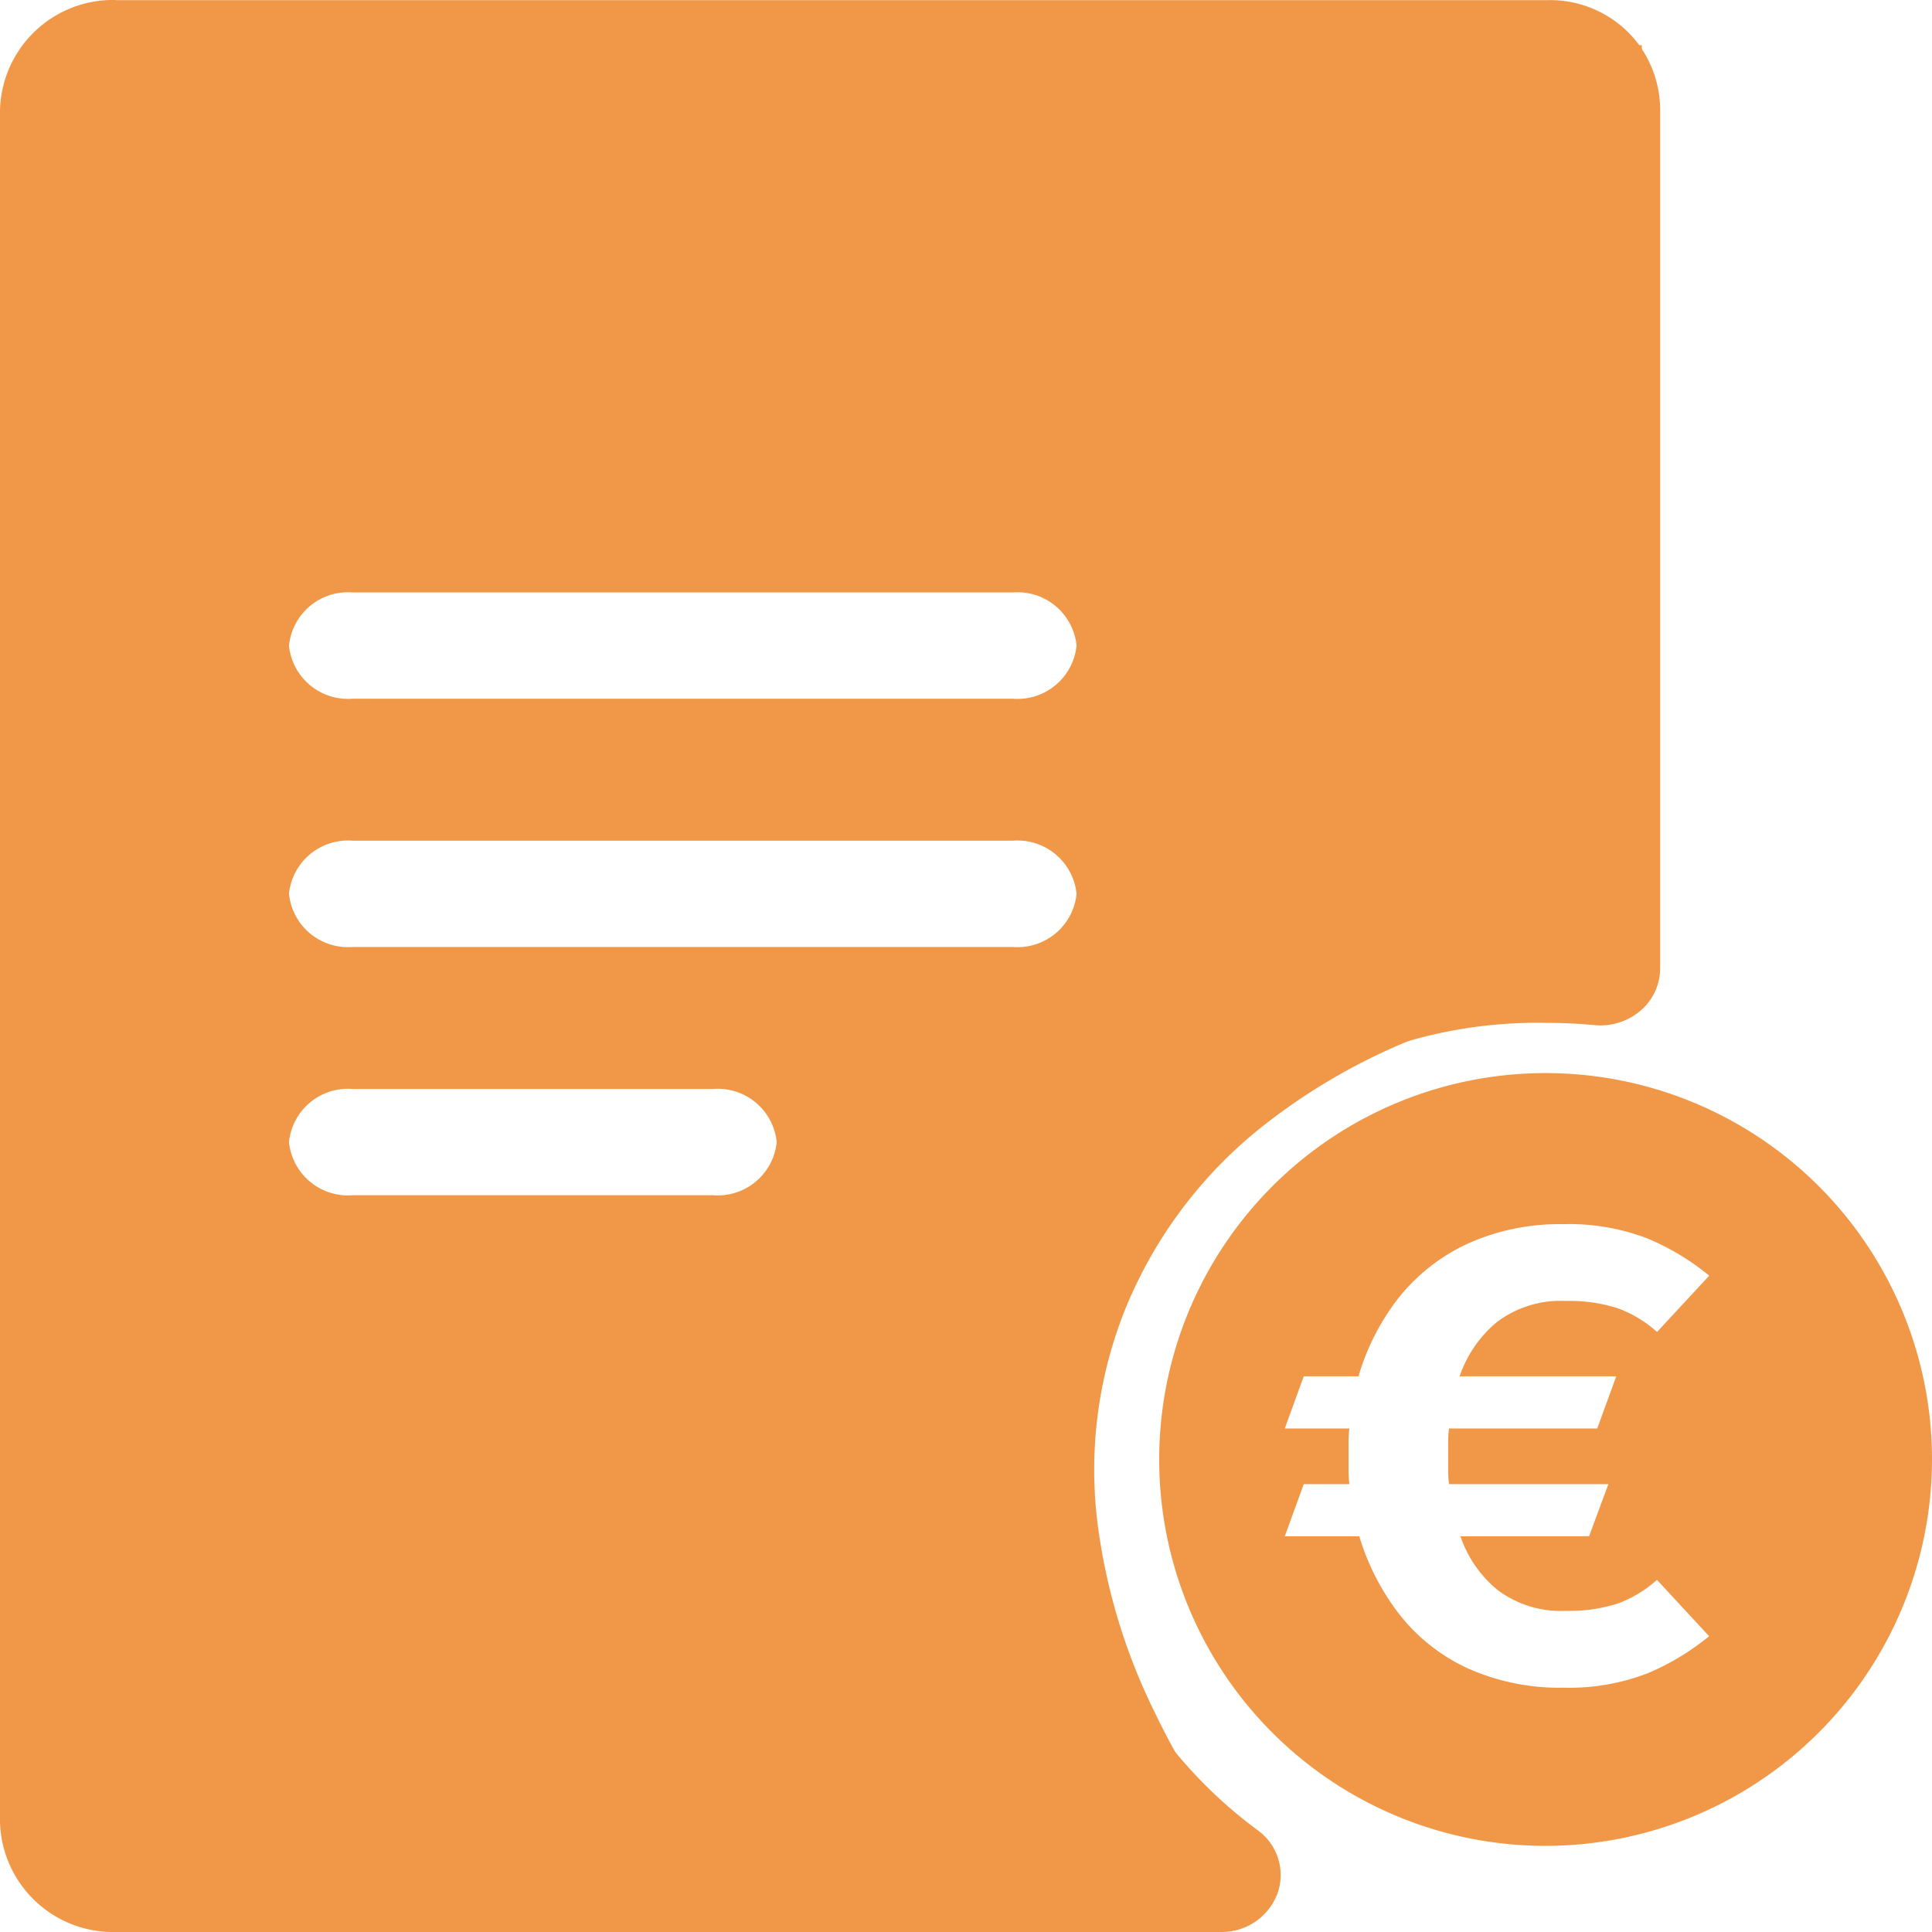
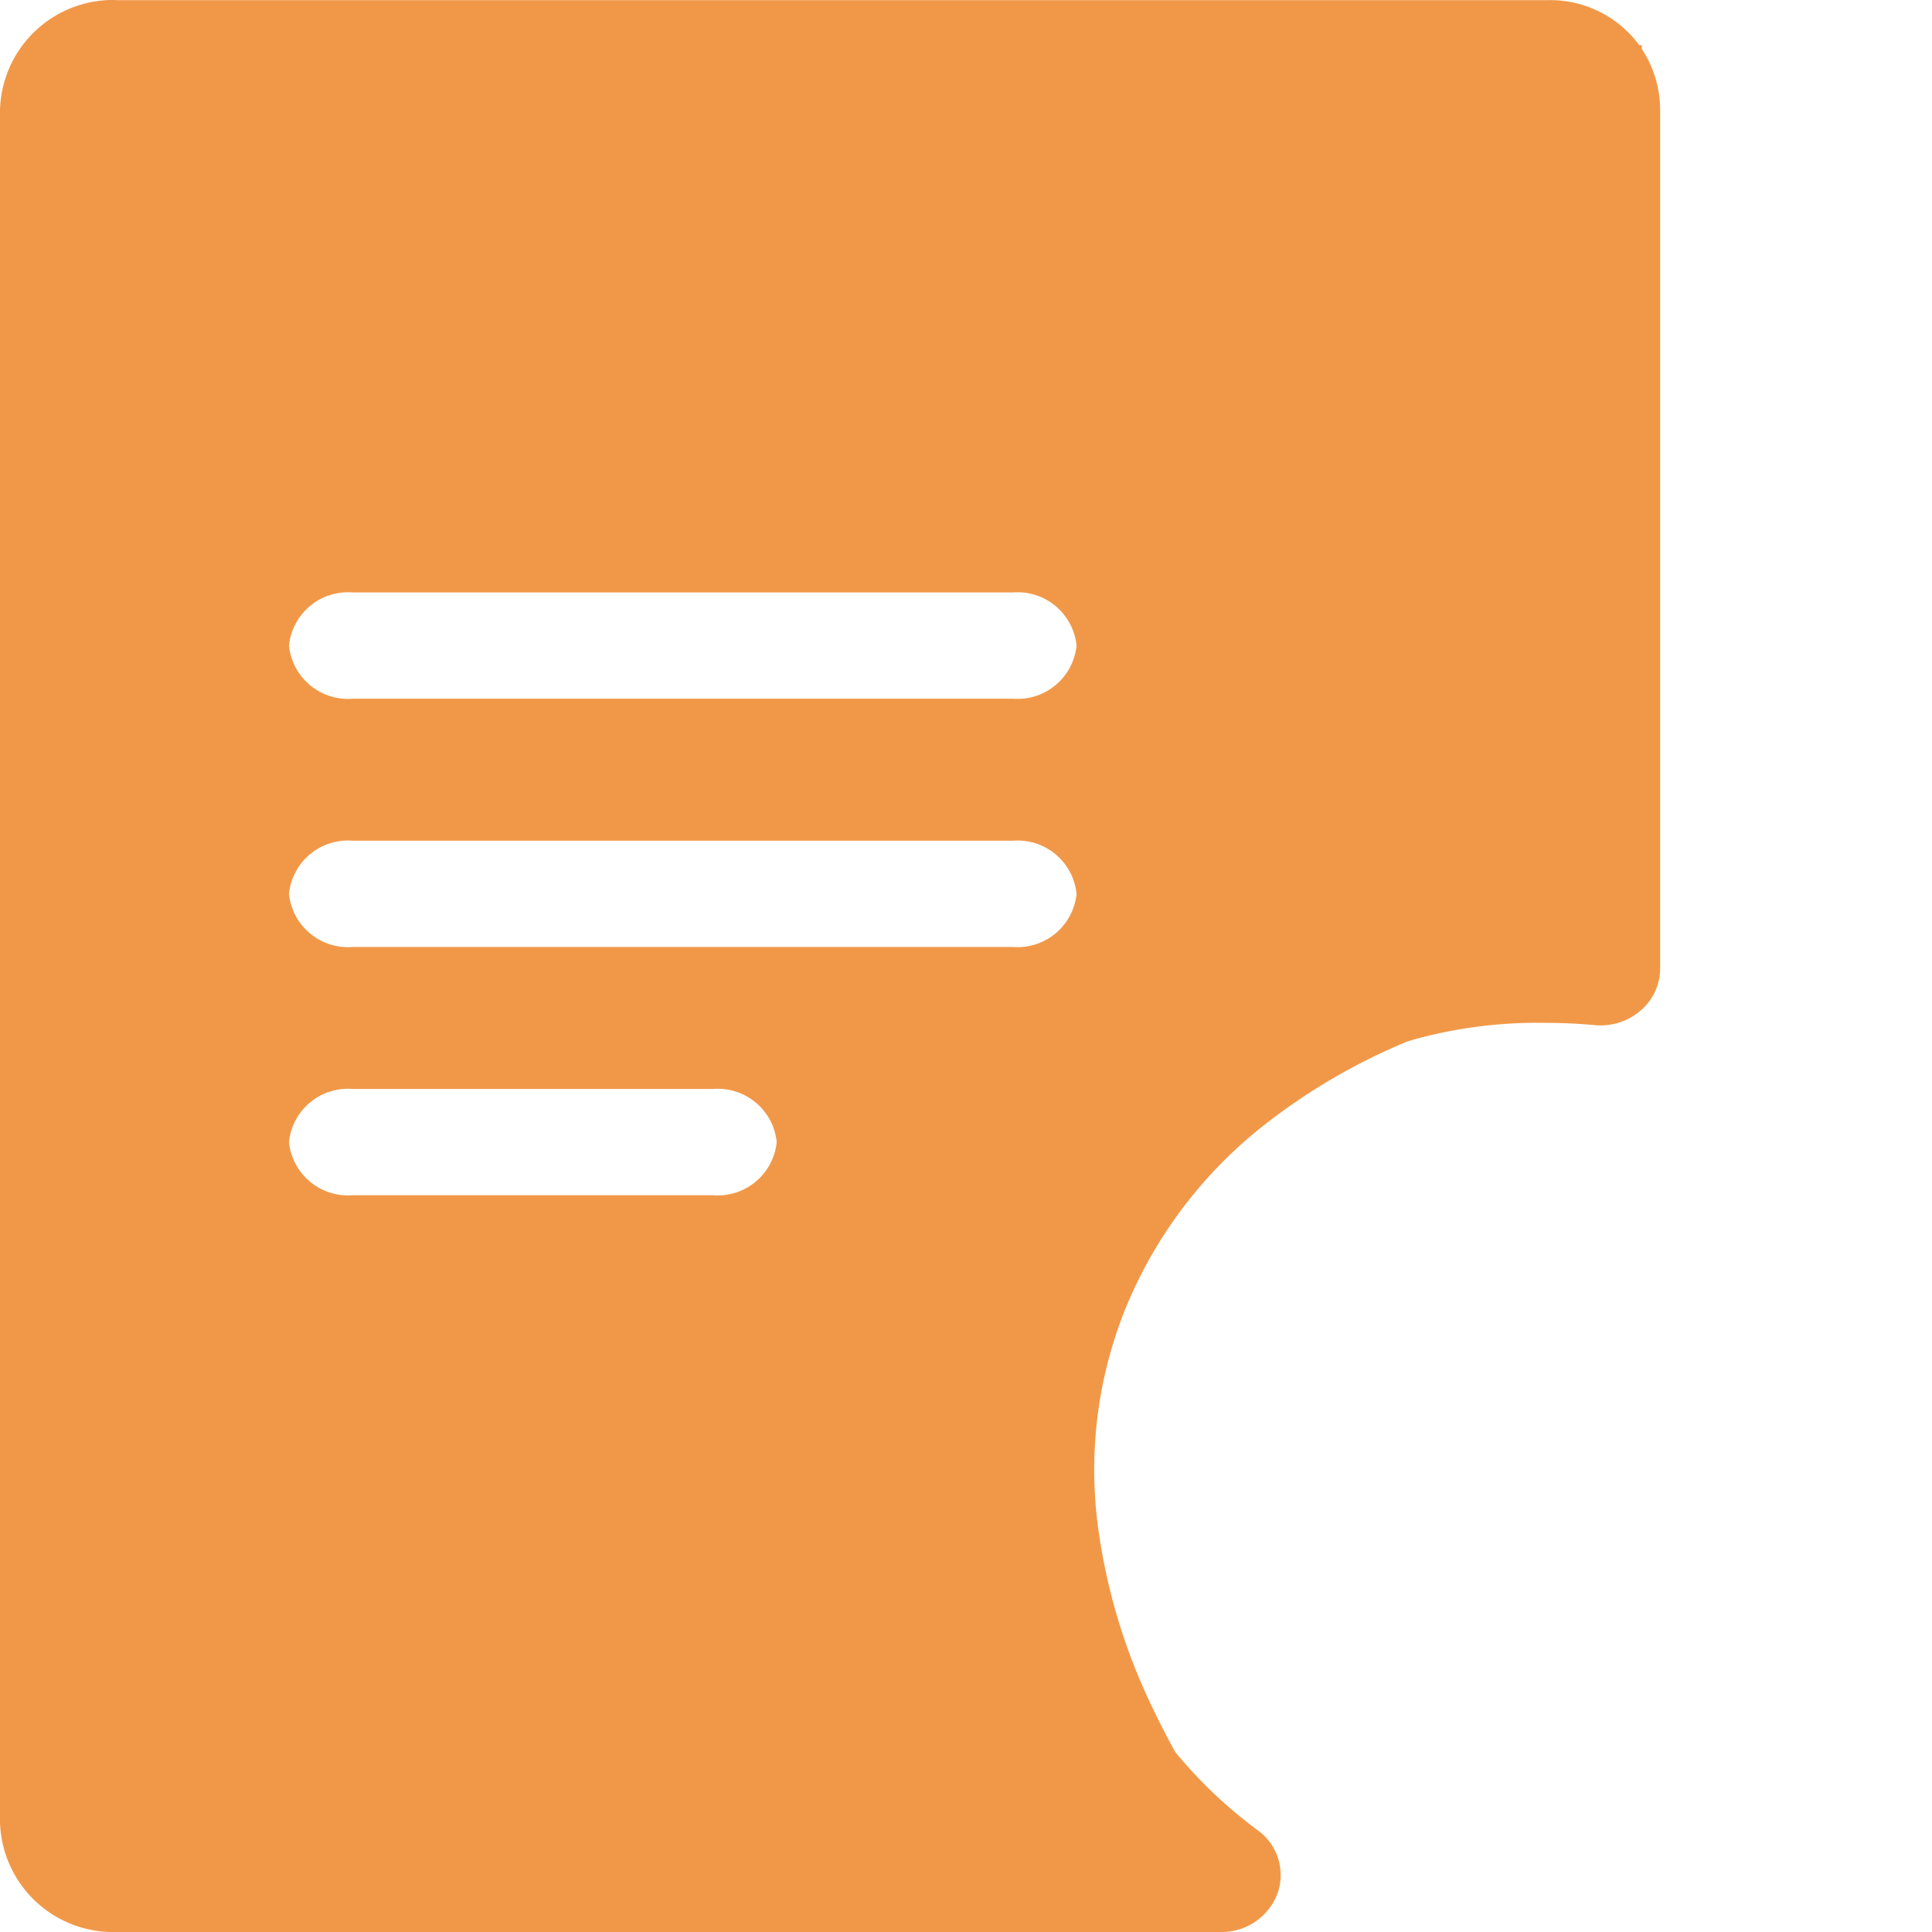
<svg xmlns="http://www.w3.org/2000/svg" width="40" height="40" viewBox="0 0 40 40">
  <g id="contract" transform="translate(1.527 1.534)">
-     <path id="Subtraction_14" data-name="Subtraction 14" d="M8,16a8,8,0,1,1,8-8A8.009,8.009,0,0,1,8,16ZM2.993,8.51,2.6,9.59H4.143a4.947,4.947,0,0,0,.832,1.619,3.827,3.827,0,0,0,1.416,1.116,4.638,4.638,0,0,0,1.975.4,4.515,4.515,0,0,0,1.75-.3,5.2,5.2,0,0,0,1.27-.766l-1.081-1.167a2.49,2.49,0,0,1-.807.489,3.274,3.274,0,0,1-1.081.153,2.179,2.179,0,0,1-1.408-.43A2.451,2.451,0,0,1,6.237,9.59H8.9l.4-1.08H6a2.478,2.478,0,0,1-.017-.3V7.636A2.329,2.329,0,0,1,6,7.358H9.069l.394-1.08H6.22a2.506,2.506,0,0,1,.772-1.123,2.184,2.184,0,0,1,1.425-.437A3.274,3.274,0,0,1,9.5,4.871a2.488,2.488,0,0,1,.807.489l1.081-1.166a5.148,5.148,0,0,0-1.27-.766,4.5,4.5,0,0,0-1.75-.3,4.615,4.615,0,0,0-1.992.409A3.939,3.939,0,0,0,4.958,4.652a4.853,4.853,0,0,0-.832,1.626H2.993L2.6,7.358H3.937a2.332,2.332,0,0,0-.017.277v.576a2.478,2.478,0,0,0,.017.3Z" transform="translate(22.473 20.683)" fill="#f19848" />
    <path id="Subtraction_13" data-name="Subtraction 13" d="M25.628,38.431H0V0L33.216.151,33.2,19.6a16.247,16.247,0,0,0-4.35.987,12.616,12.616,0,0,0-3.536,1.987,9.309,9.309,0,0,0-2.755,3.653,8.93,8.93,0,0,0-.612,4.523,12.367,12.367,0,0,0,1.176,3.9,16.455,16.455,0,0,0,2.5,3.772Zm-19.1-16.67a1.227,1.227,0,0,0-1.321,1.1,1.228,1.228,0,0,0,1.321,1.1h7.456a1.228,1.228,0,0,0,1.321-1.1,1.227,1.227,0,0,0-1.321-1.1Zm0-5.14a1.228,1.228,0,0,0-1.321,1.1,1.228,1.228,0,0,0,1.321,1.1H20.192a1.228,1.228,0,0,0,1.321-1.1,1.228,1.228,0,0,0-1.321-1.1Zm0-5.14a1.228,1.228,0,0,0-1.321,1.1,1.228,1.228,0,0,0,1.321,1.1H20.192a1.228,1.228,0,0,0,1.321-1.1,1.228,1.228,0,0,0-1.321-1.1Z" transform="translate(-0.751 -0.749)" fill="#f19848" />
    <path id="Path_8" data-name="Path 8" d="M.893-.324A1.132,1.132,0,0,0-.265.779V36.221a1.132,1.132,0,0,0,1.158,1.1H23.781A10.336,10.336,0,0,1,19.5,29.015,10.8,10.8,0,0,1,30.539,18.5q.556,0,1.1.051V.779a1.065,1.065,0,0,0-1.1-1.1H.893m0-1.176H30.539a2.291,2.291,0,0,1,1.822.832A2.3,2.3,0,0,1,32.872.779V18.552a1.152,1.152,0,0,1-.406.872,1.275,1.275,0,0,1-.95.3c-.325-.03-.654-.046-.977-.046a9.591,9.591,0,0,0-9.8,9.338,8.862,8.862,0,0,0,1.033,4.17,9.572,9.572,0,0,0,2.77,3.209A1.143,1.143,0,0,1,24.95,37.7a1.232,1.232,0,0,1-1.169.8H.893A2.341,2.341,0,0,1-1.5,36.221V.779A2.341,2.341,0,0,1,.893-1.5Z" transform="translate(-0.027 -0.034)" fill="#f19848" />
  </g>
</svg>